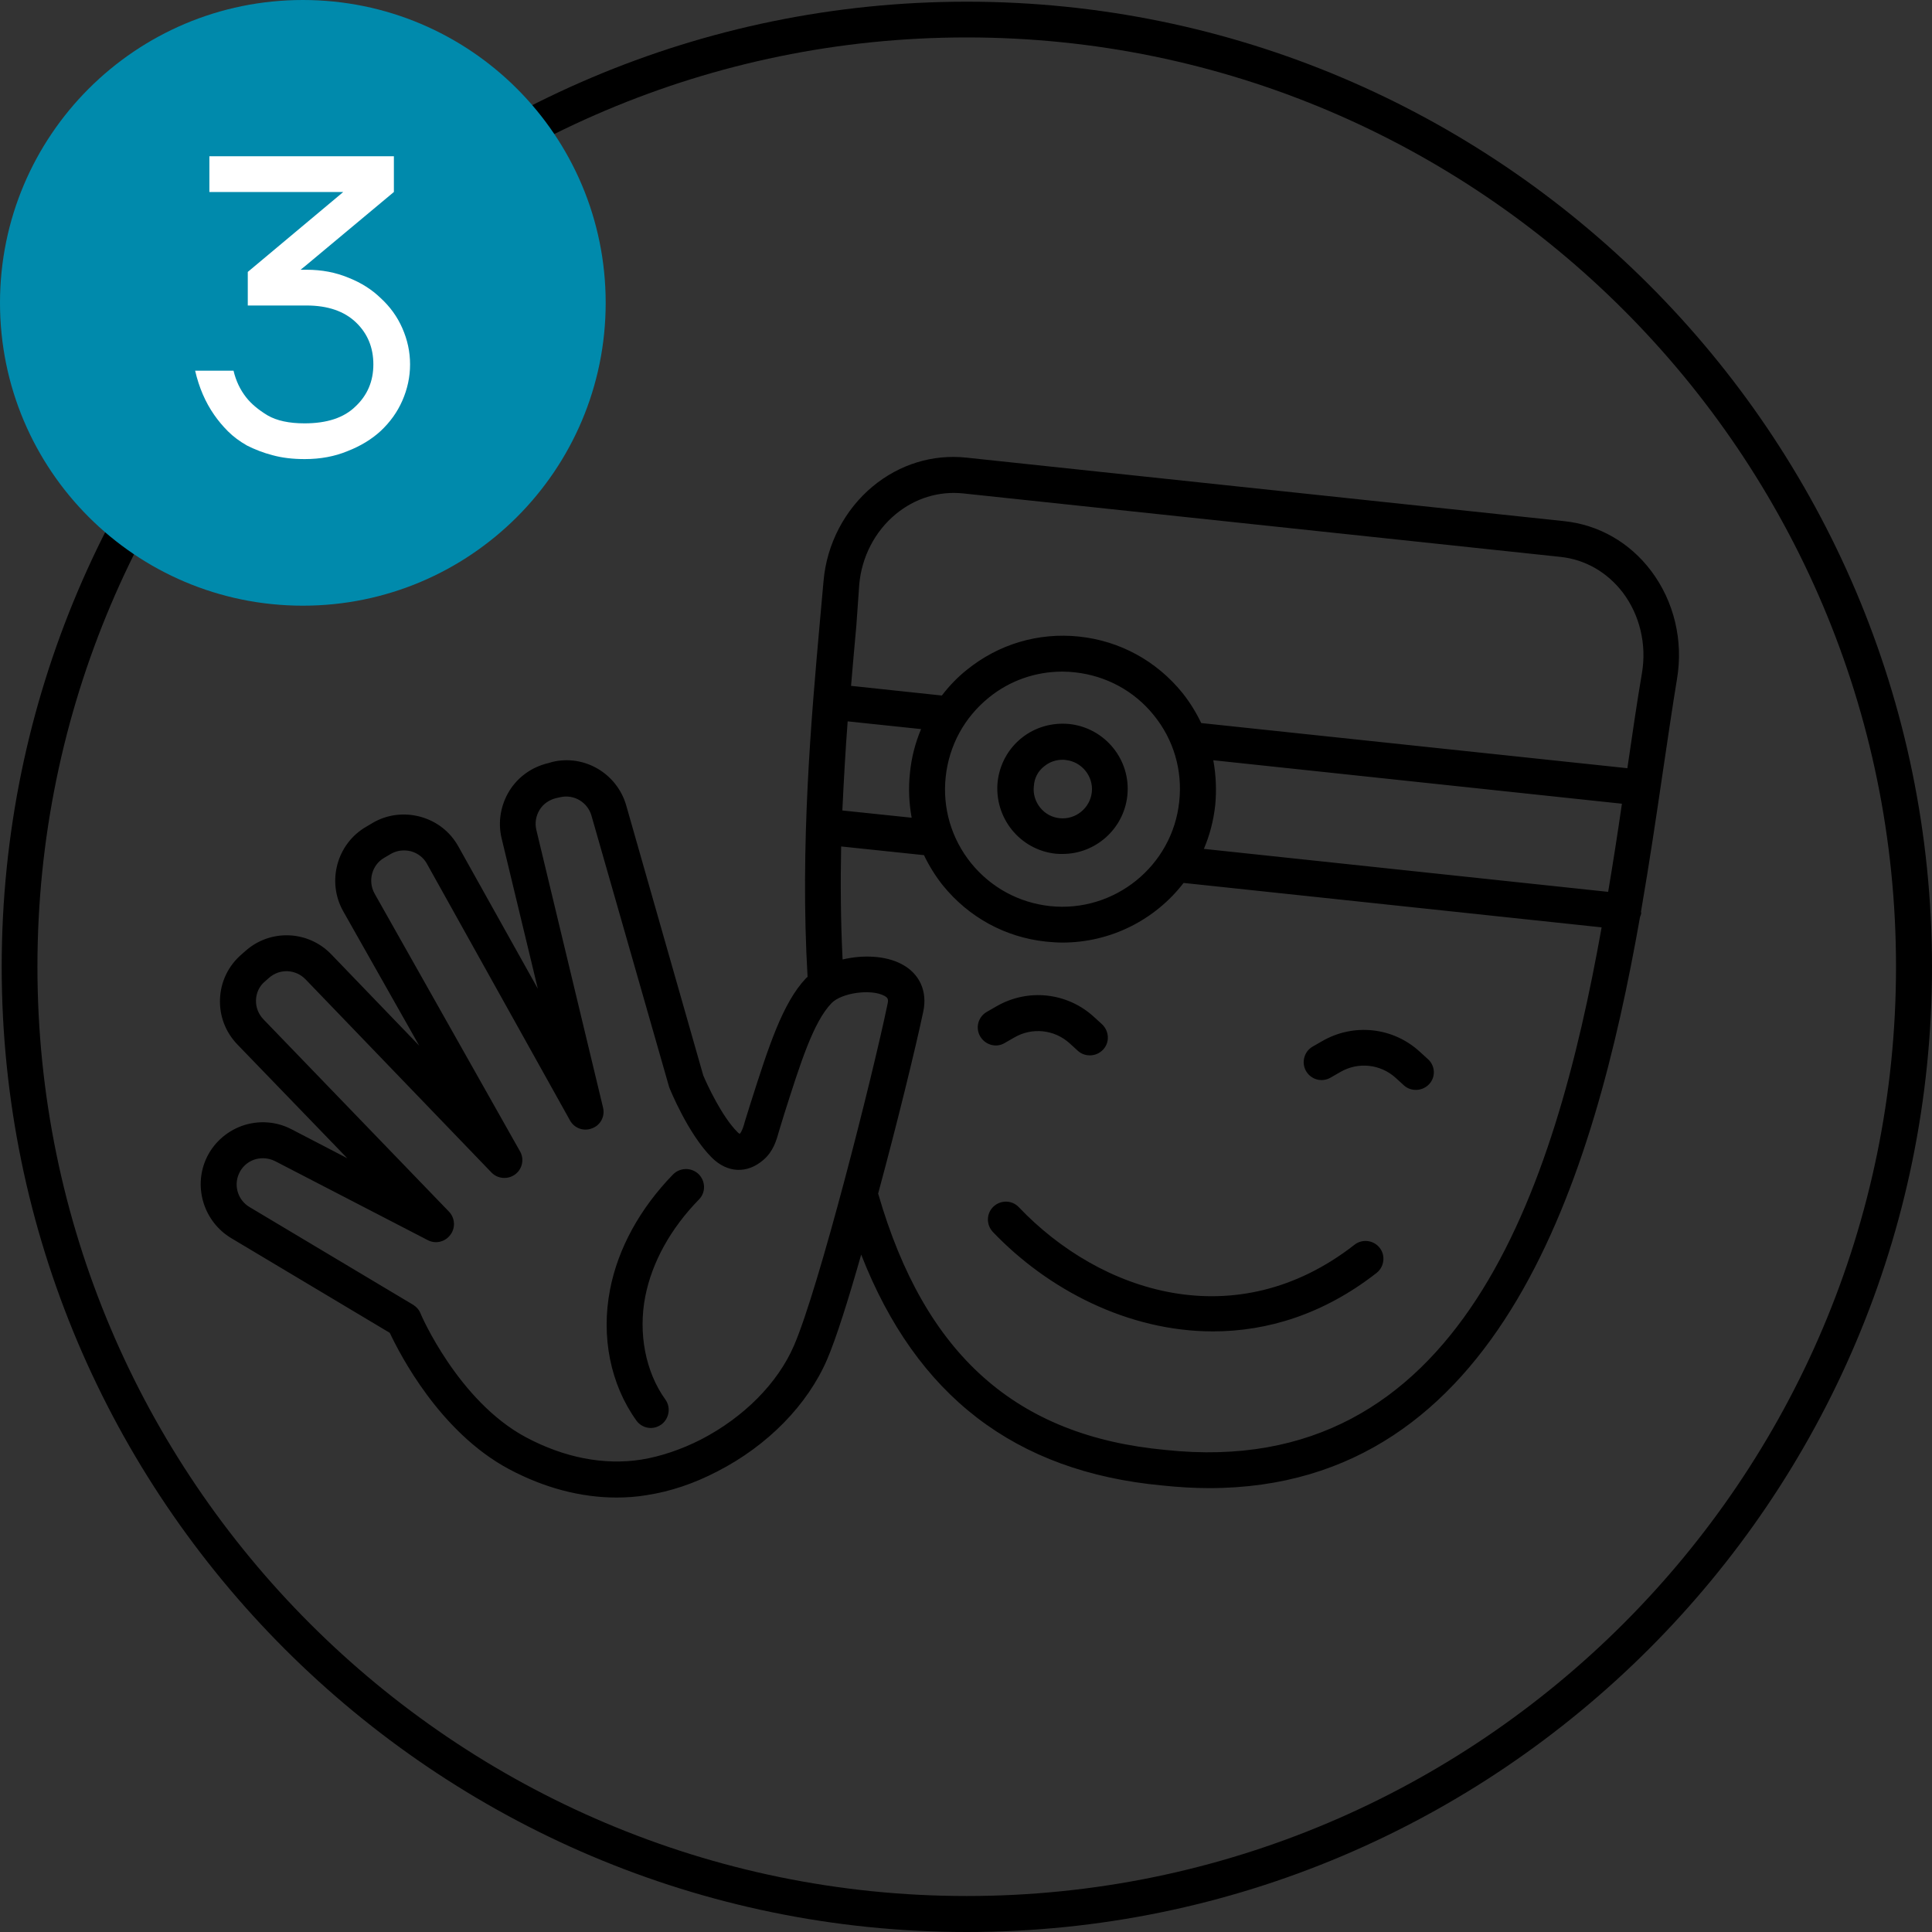
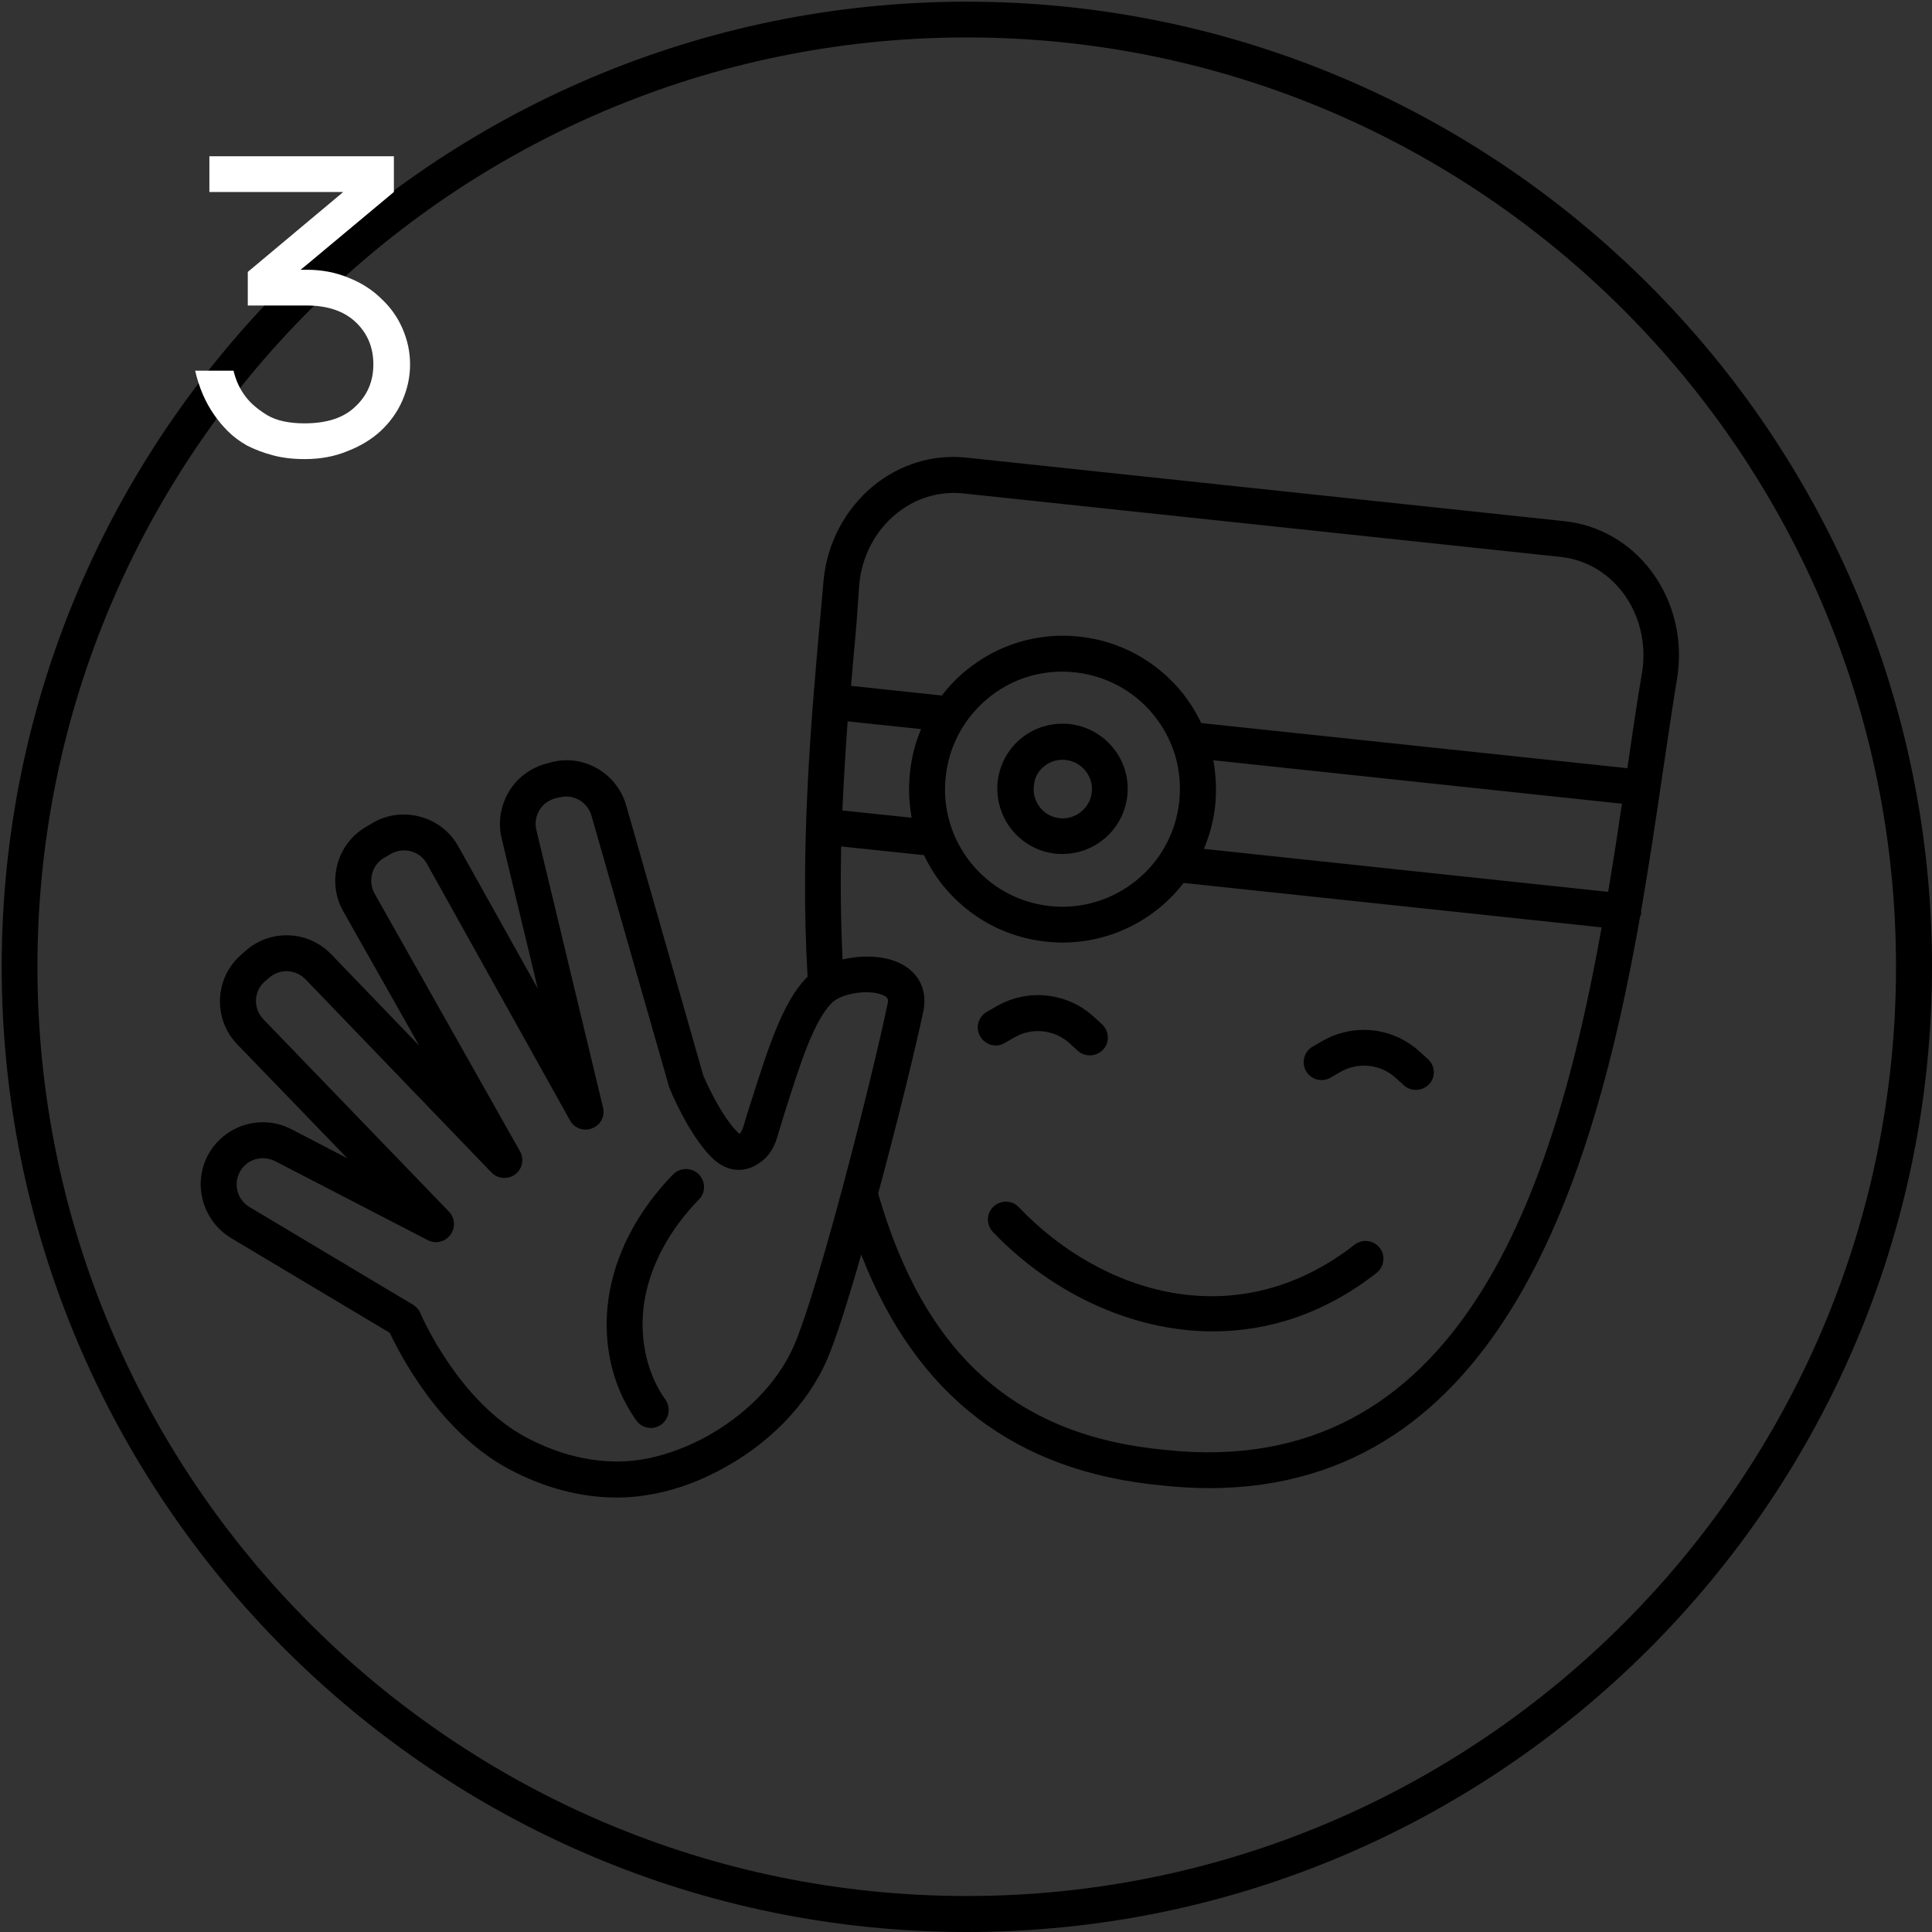
<svg xmlns="http://www.w3.org/2000/svg" width="120" height="120" viewBox="0 0 120 120" fill="none">
  <rect x="0" y="0" width="120" height="120" fill="#333333" stroke="none" />
  <path d="M60.045 0.105C27 0.105 0.105 27 0.105 60.045C0.105 93.105 27 120 60.045 120C93.105 120 120 93.105 120 60.045C120 27 93.105 0.105 60.045 0.105ZM60.045 117.765C28.215 117.765 2.325 91.875 2.325 60.045C2.325 28.215 28.215 2.325 60.045 2.325C91.875 2.325 117.765 28.215 117.765 60.045C117.765 91.875 91.875 117.765 60.045 117.765ZM102.555 35.46C101.22 33.69 99.3 32.595 97.155 32.37L60.03 28.425C57.945 28.2 55.875 28.83 54.21 30.21C52.47 31.65 51.345 33.795 51.15 36.105L50.925 38.61C50.4 44.49 49.68 52.5 50.16 60.675C50.13 60.705 50.1 60.72 50.07 60.75C48.6 62.295 47.73 65.04 46.62 68.52L46.26 69.675C46.185 69.96 46.095 70.26 45.945 70.425C45.945 70.425 45.9 70.41 45.795 70.305C44.835 69.345 43.92 67.365 43.68 66.795L38.895 50.025C38.325 48.045 36.3 46.845 34.305 47.325L34.05 47.4C33.03 47.64 32.175 48.255 31.635 49.125C31.095 50.01 30.915 51.06 31.155 52.065L33.405 61.41L28.47 52.575C27.96 51.66 27.135 51.015 26.115 50.73C25.11 50.46 24.06 50.58 23.16 51.105L22.755 51.345C20.925 52.395 20.28 54.75 21.315 56.595L26.04 64.95L20.58 59.28C19.14 57.78 16.785 57.69 15.24 59.07L14.985 59.295C14.175 60 13.71 60.975 13.665 62.04C13.62 63.105 14.01 64.11 14.745 64.875L21.57 71.94L18.105 70.14C17.16 69.645 16.035 69.57 15.03 69.93C14.025 70.29 13.2 71.055 12.78 72.03C12.015 73.8 12.69 75.885 14.34 76.89L24.21 82.785C24.84 84.12 27.315 88.95 31.605 91.245C33.795 92.415 36.075 93.015 38.295 93.015C38.925 93.015 39.555 92.97 40.17 92.865C41.64 92.64 43.11 92.145 44.55 91.395C47.685 89.79 50.16 87.255 51.375 84.435C51.93 83.145 52.695 80.715 53.49 77.925C56.925 86.715 63.06 91.41 72.18 92.265C73.185 92.37 74.16 92.43 75.105 92.43C93.225 92.43 99.015 73.11 101.865 56.955C101.895 56.88 101.925 56.805 101.94 56.73C101.94 56.7 101.925 56.655 101.925 56.625C102.45 53.58 102.885 50.64 103.275 47.985C103.59 45.87 103.875 43.905 104.16 42.18C104.565 39.795 103.98 37.35 102.555 35.46ZM52.65 44.805L57.21 45.285C56.85 46.14 56.61 47.055 56.52 48C56.415 48.945 56.46 49.89 56.625 50.79L52.32 50.34C52.41 48.435 52.515 46.575 52.65 44.805ZM58.74 48.24C58.95 46.305 59.895 44.565 61.41 43.335C62.715 42.27 64.32 41.715 65.985 41.715C66.24 41.715 66.51 41.73 66.765 41.76C68.7 41.97 70.455 42.915 71.67 44.43C72.9 45.945 73.455 47.85 73.245 49.785C72.825 53.79 69.21 56.7 65.22 56.28C63.285 56.07 61.545 55.125 60.315 53.61C59.085 52.08 58.53 50.175 58.74 48.24ZM75.36 47.22L100.74 49.92C100.485 51.69 100.2 53.52 99.885 55.395L74.775 52.725C75.135 51.885 75.375 50.97 75.48 50.01C75.57 49.065 75.525 48.12 75.36 47.22ZM53.37 36.3C53.52 34.59 54.345 33 55.635 31.935C56.835 30.945 58.305 30.495 59.805 30.645L96.93 34.59C98.46 34.755 99.825 35.535 100.8 36.81C101.85 38.205 102.285 40.02 101.985 41.805C101.685 43.545 101.4 45.525 101.085 47.67C101.085 47.685 101.085 47.7 101.085 47.715L74.61 44.91C74.295 44.25 73.905 43.62 73.44 43.035C71.835 41.055 69.57 39.81 67.035 39.54C64.5 39.27 62.025 40.005 60.045 41.61C59.46 42.075 58.95 42.615 58.5 43.2L52.86 42.6C52.965 41.31 53.085 40.035 53.19 38.85L53.37 36.3ZM49.32 83.565C48.315 85.905 46.2 88.035 43.53 89.415C42.315 90.03 41.04 90.465 39.825 90.66C37.515 91.02 35.04 90.54 32.655 89.265C28.455 87.015 26.13 81.63 26.115 81.57C26.025 81.345 25.86 81.165 25.665 81.045L15.495 74.97C14.79 74.55 14.505 73.665 14.835 72.915C15.015 72.495 15.36 72.18 15.78 72.03C15.96 71.97 16.14 71.94 16.335 71.94C16.59 71.94 16.845 72 17.085 72.12L26.565 77.025C27.045 77.28 27.645 77.145 27.975 76.695C28.305 76.26 28.26 75.645 27.885 75.255L16.365 63.315C16.05 62.985 15.885 62.565 15.9 62.115C15.915 61.665 16.11 61.245 16.455 60.96L16.71 60.735C17.37 60.15 18.36 60.195 18.975 60.825L30.525 72.825C30.915 73.23 31.545 73.275 31.995 72.945C32.445 72.615 32.58 71.985 32.295 71.505L23.265 55.5C22.83 54.72 23.1 53.715 23.865 53.28L24.27 53.04C24.66 52.815 25.095 52.77 25.53 52.875C25.95 52.995 26.31 53.265 26.52 53.655L35.4 69.585C35.67 70.08 36.255 70.29 36.78 70.08C37.305 69.885 37.59 69.33 37.455 68.79L33.315 51.555C33.21 51.12 33.285 50.685 33.51 50.31C33.735 49.935 34.11 49.68 34.53 49.575L34.8 49.515C35.655 49.32 36.495 49.83 36.735 50.655L41.565 67.53C41.61 67.65 42.735 70.425 44.205 71.895C45.18 72.87 46.41 72.915 47.415 72.045C48.03 71.52 48.225 70.83 48.375 70.29L48.705 69.21C49.725 66 50.52 63.48 51.645 62.31C52.26 61.665 54.09 61.41 54.915 61.845C55.14 61.965 55.2 62.055 55.125 62.37C54.18 66.915 50.865 79.995 49.32 83.565ZM72.405 90.06C63.12 89.205 57.45 84.165 54.555 74.175C54.555 74.16 54.54 74.16 54.54 74.145C55.725 69.765 56.835 65.235 57.345 62.835C57.615 61.575 57.12 60.465 55.995 59.88C55.005 59.355 53.595 59.295 52.335 59.595C52.215 57.21 52.2 54.855 52.245 52.575L57.39 53.115C57.705 53.775 58.095 54.405 58.56 54.99C60.165 56.97 62.43 58.215 64.965 58.485C65.31 58.515 65.64 58.545 65.985 58.545C69 58.545 71.76 57.12 73.515 54.84L99.48 57.6C96.555 73.965 90.69 92.01 72.405 90.06ZM65.565 53.025C65.715 53.04 65.85 53.04 66 53.04C68.04 53.04 69.795 51.495 70.02 49.425C70.26 47.205 68.64 45.21 66.42 44.97C65.355 44.865 64.29 45.165 63.45 45.84C62.61 46.515 62.085 47.49 61.965 48.555C61.74 50.79 63.345 52.785 65.565 53.025ZM64.86 47.595C65.19 47.325 65.58 47.19 66 47.19C66.06 47.19 66.135 47.19 66.195 47.205C67.185 47.31 67.92 48.21 67.815 49.2C67.71 50.19 66.81 50.925 65.82 50.82C65.34 50.775 64.905 50.535 64.605 50.16C64.305 49.785 64.155 49.305 64.215 48.825C64.245 48.33 64.47 47.895 64.86 47.595ZM88.77 67.335C88.545 67.575 88.245 67.695 87.945 67.695C87.675 67.695 87.405 67.605 87.195 67.41L86.685 66.945C85.74 66.09 84.36 65.94 83.25 66.585L82.65 66.93C82.11 67.245 81.435 67.065 81.12 66.525C80.82 66 81 65.31 81.525 65.01L82.125 64.665C84.075 63.54 86.505 63.795 88.17 65.31L88.68 65.775C89.145 66.18 89.19 66.885 88.77 67.335ZM60.885 64.38C60.57 63.84 60.75 63.165 61.29 62.85L61.89 62.505C63.84 61.38 66.27 61.635 67.935 63.15L68.445 63.615C68.895 64.035 68.94 64.74 68.52 65.19C68.295 65.43 67.995 65.55 67.695 65.55C67.425 65.55 67.155 65.46 66.945 65.265L66.435 64.8C65.49 63.945 64.11 63.795 63 64.44L62.4 64.785C61.875 65.1 61.2 64.905 60.885 64.38ZM85.695 77.505C86.07 77.985 85.98 78.69 85.5 79.065C82.215 81.63 78.72 82.695 75.345 82.695C70.05 82.695 65.07 80.085 61.665 76.515C61.245 76.065 61.26 75.36 61.71 74.94C62.16 74.52 62.865 74.535 63.285 74.985C68.34 80.295 76.755 83.07 84.135 77.31C84.615 76.935 85.32 77.025 85.695 77.505ZM43.395 72.93C43.83 73.365 43.845 74.07 43.41 74.505C41.655 76.305 40.5 78.39 40.08 80.52C39.63 82.815 40.095 85.215 41.325 86.925C41.685 87.42 41.565 88.125 41.07 88.485C40.875 88.62 40.65 88.695 40.425 88.695C40.08 88.695 39.735 88.53 39.525 88.23C37.92 85.995 37.32 83.025 37.89 80.1C38.385 77.535 39.75 75.06 41.805 72.945C42.24 72.51 42.945 72.495 43.395 72.93Z" fill="black" />
-   <path d="M18.81 37.62C29.198 37.62 37.62 29.198 37.62 18.81C37.62 8.422 29.198 0 18.81 0C8.422 0 0 8.422 0 18.81C0 29.198 8.422 37.62 18.81 37.62Z" fill="#008AAC" />
  <path d="M18.93 28.515C18.195 28.515 17.535 28.44 16.935 28.275C16.35 28.125 15.825 27.915 15.345 27.675C14.895 27.42 14.49 27.12 14.16 26.79C13.83 26.46 13.545 26.115 13.305 25.77C12.75 24.975 12.36 24.06 12.12 23.025H14.505C14.655 23.655 14.91 24.195 15.285 24.675C15.6 25.08 16.05 25.455 16.62 25.8C17.19 26.13 17.955 26.295 18.915 26.295C20.31 26.295 21.36 25.95 22.08 25.245C22.815 24.555 23.19 23.685 23.19 22.635C23.19 21.585 22.83 20.715 22.11 20.025C21.39 19.335 20.37 18.975 19.035 18.975H15.39V16.89L21.285 11.955L21.315 11.925H13.005V9.705H24.465V11.925L18.93 16.545L18.705 16.725L18.675 16.755H19.05C19.995 16.755 20.85 16.92 21.645 17.25C22.44 17.565 23.1 17.985 23.655 18.525C24.225 19.05 24.675 19.665 24.99 20.385C25.305 21.105 25.47 21.84 25.47 22.635C25.47 23.415 25.305 24.165 24.99 24.885C24.675 25.605 24.225 26.22 23.655 26.76C23.085 27.285 22.395 27.705 21.585 28.02C20.79 28.35 19.905 28.515 18.93 28.515Z" fill="white" />
</svg>